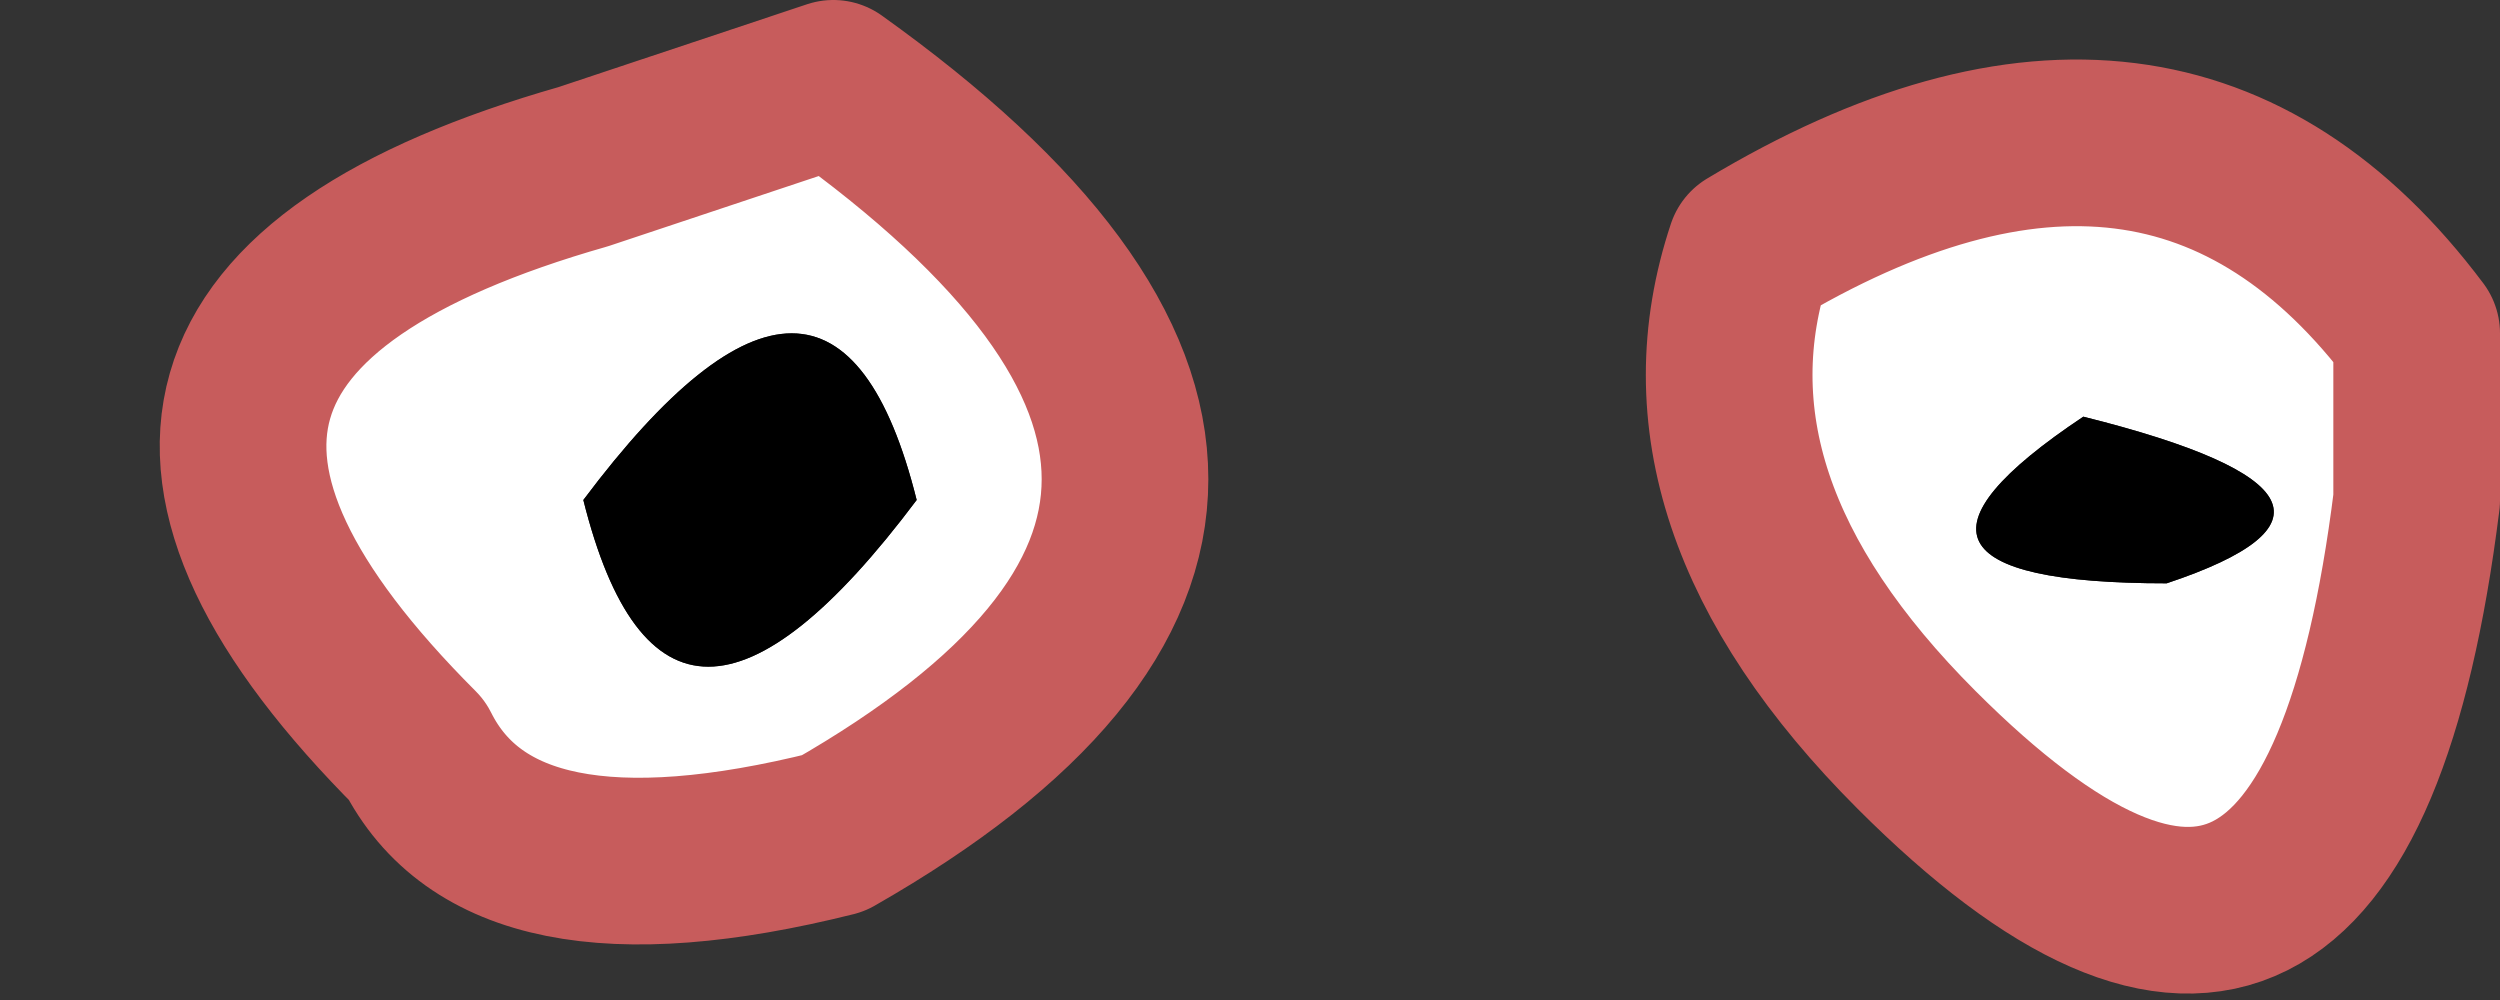
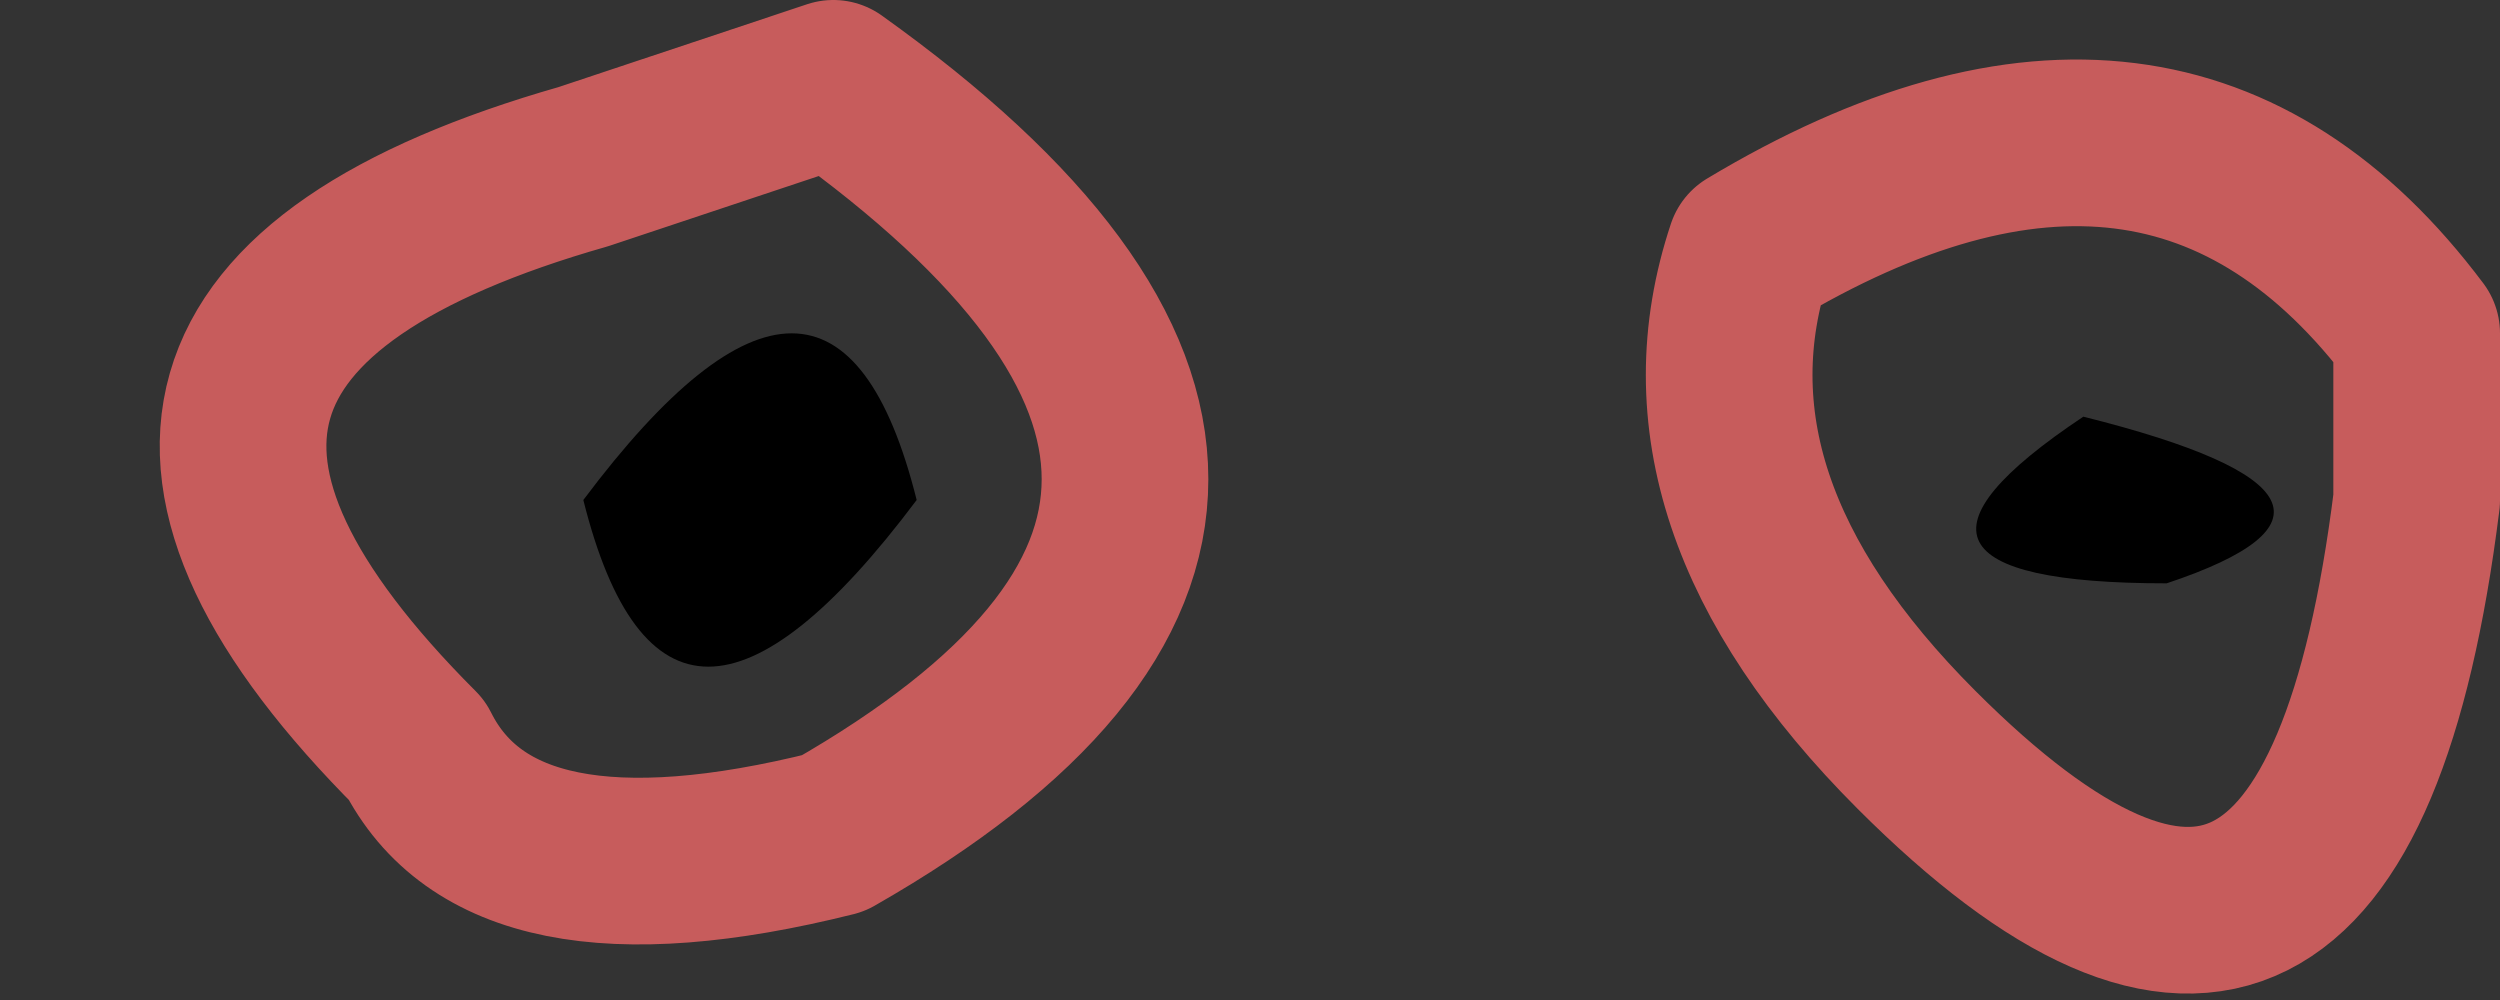
<svg xmlns="http://www.w3.org/2000/svg" height="0.6px" width="1.5px">
  <rect width="100%" height="100%" fill="#333333" stroke="none" />
  <g transform="matrix(1.0, 0.0, 0.0, 1.0, 0.8, 0.3)">
-     <path d="M0.45 -0.05 Q0.3 0.05 0.5 0.05 0.65 0.0 0.45 -0.05 M0.65 -0.1 Q0.6 0.0 0.65 0.0 0.6 0.4 0.35 0.15 0.2 0.0 0.25 -0.15 0.5 -0.3 0.65 -0.1 M-0.45 -0.2 L-0.3 -0.25 Q0.05 0.0 -0.3 0.2 -0.5 0.25 -0.55 0.15 -0.8 -0.1 -0.45 -0.2 M-0.45 0.0 Q-0.4 0.2 -0.25 0.0 -0.3 -0.2 -0.45 0.0" fill="#ffffff" fill-rule="evenodd" stroke="none" />
    <path d="M0.45 -0.05 Q0.65 0.0 0.5 0.05 0.3 0.05 0.45 -0.05 M-0.45 0.0 Q-0.3 -0.2 -0.25 0.0 -0.4 0.2 -0.45 0.0" fill="#000000" fill-rule="evenodd" stroke="none" />
    <path d="M0.65 -0.1 Q0.5 -0.3 0.25 -0.15 0.2 0.0 0.35 0.15 0.6 0.4 0.65 0.0 L0.65 -0.1 M-0.45 -0.2 Q-0.8 -0.1 -0.55 0.15 -0.5 0.25 -0.3 0.2 0.05 0.0 -0.3 -0.25 L-0.45 -0.2" fill="none" stroke="#c75c5c" stroke-linecap="round" stroke-linejoin="round" stroke-width="0.1" />
  </g>
</svg>